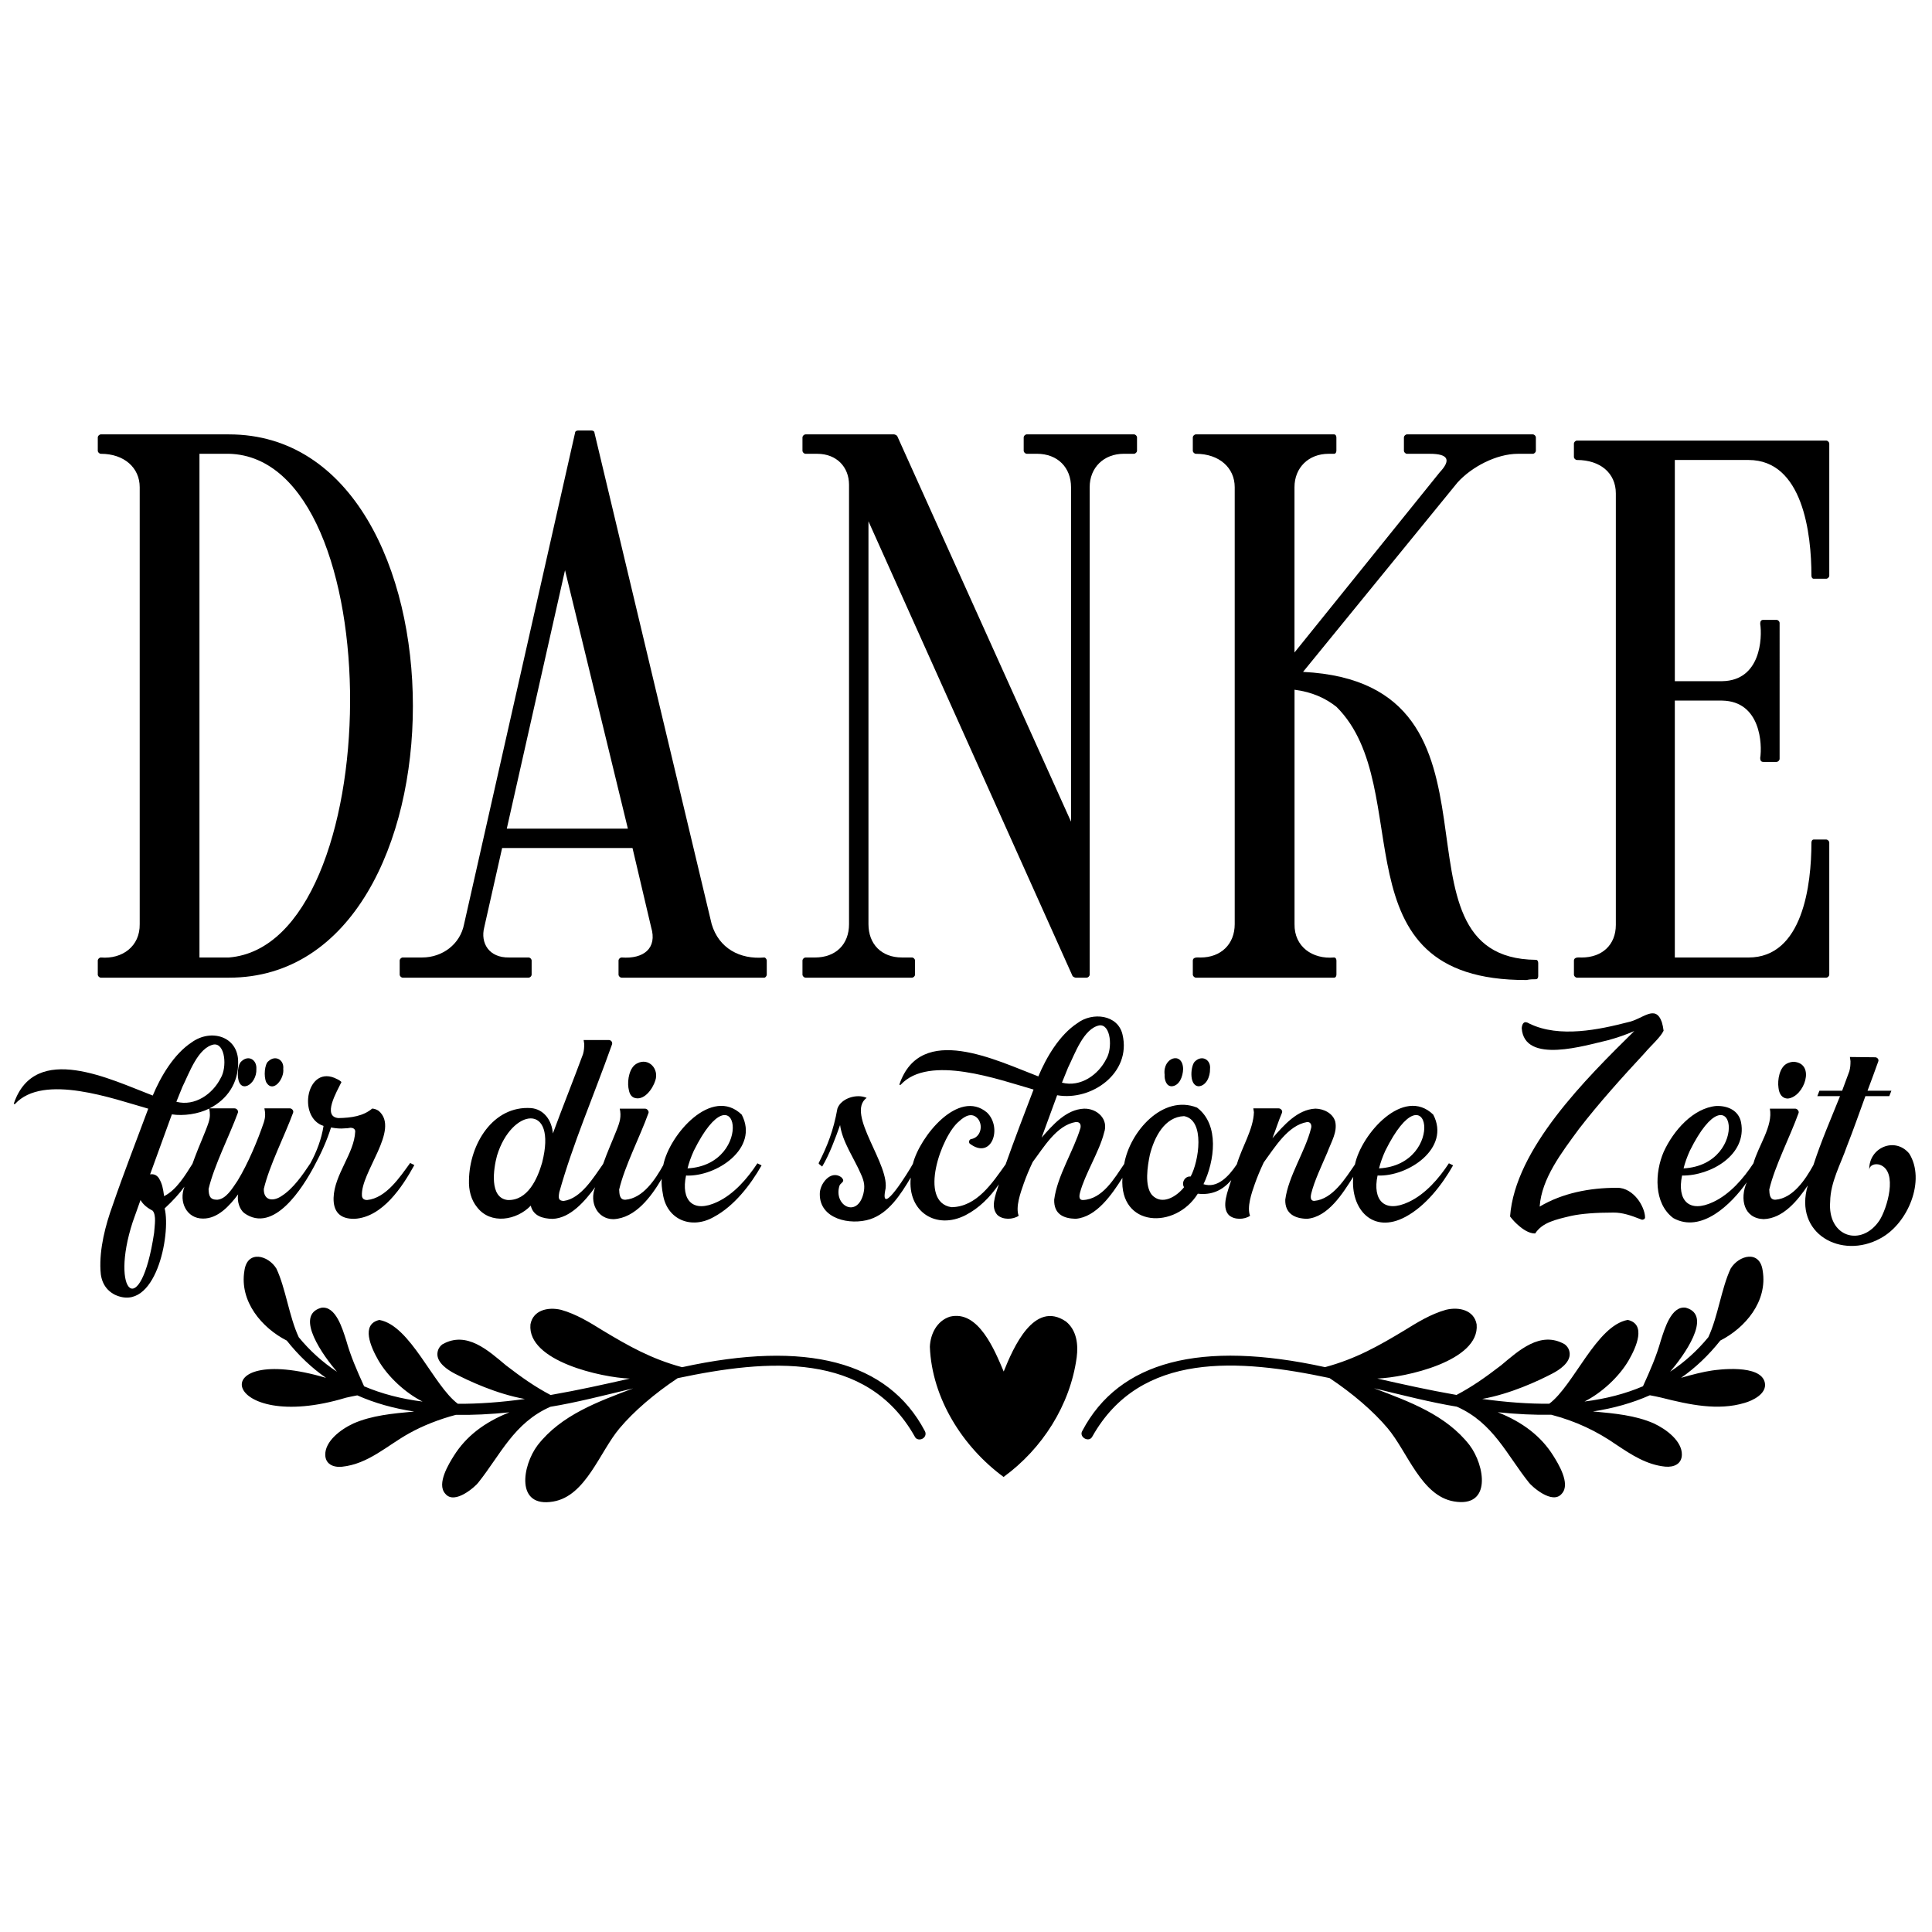
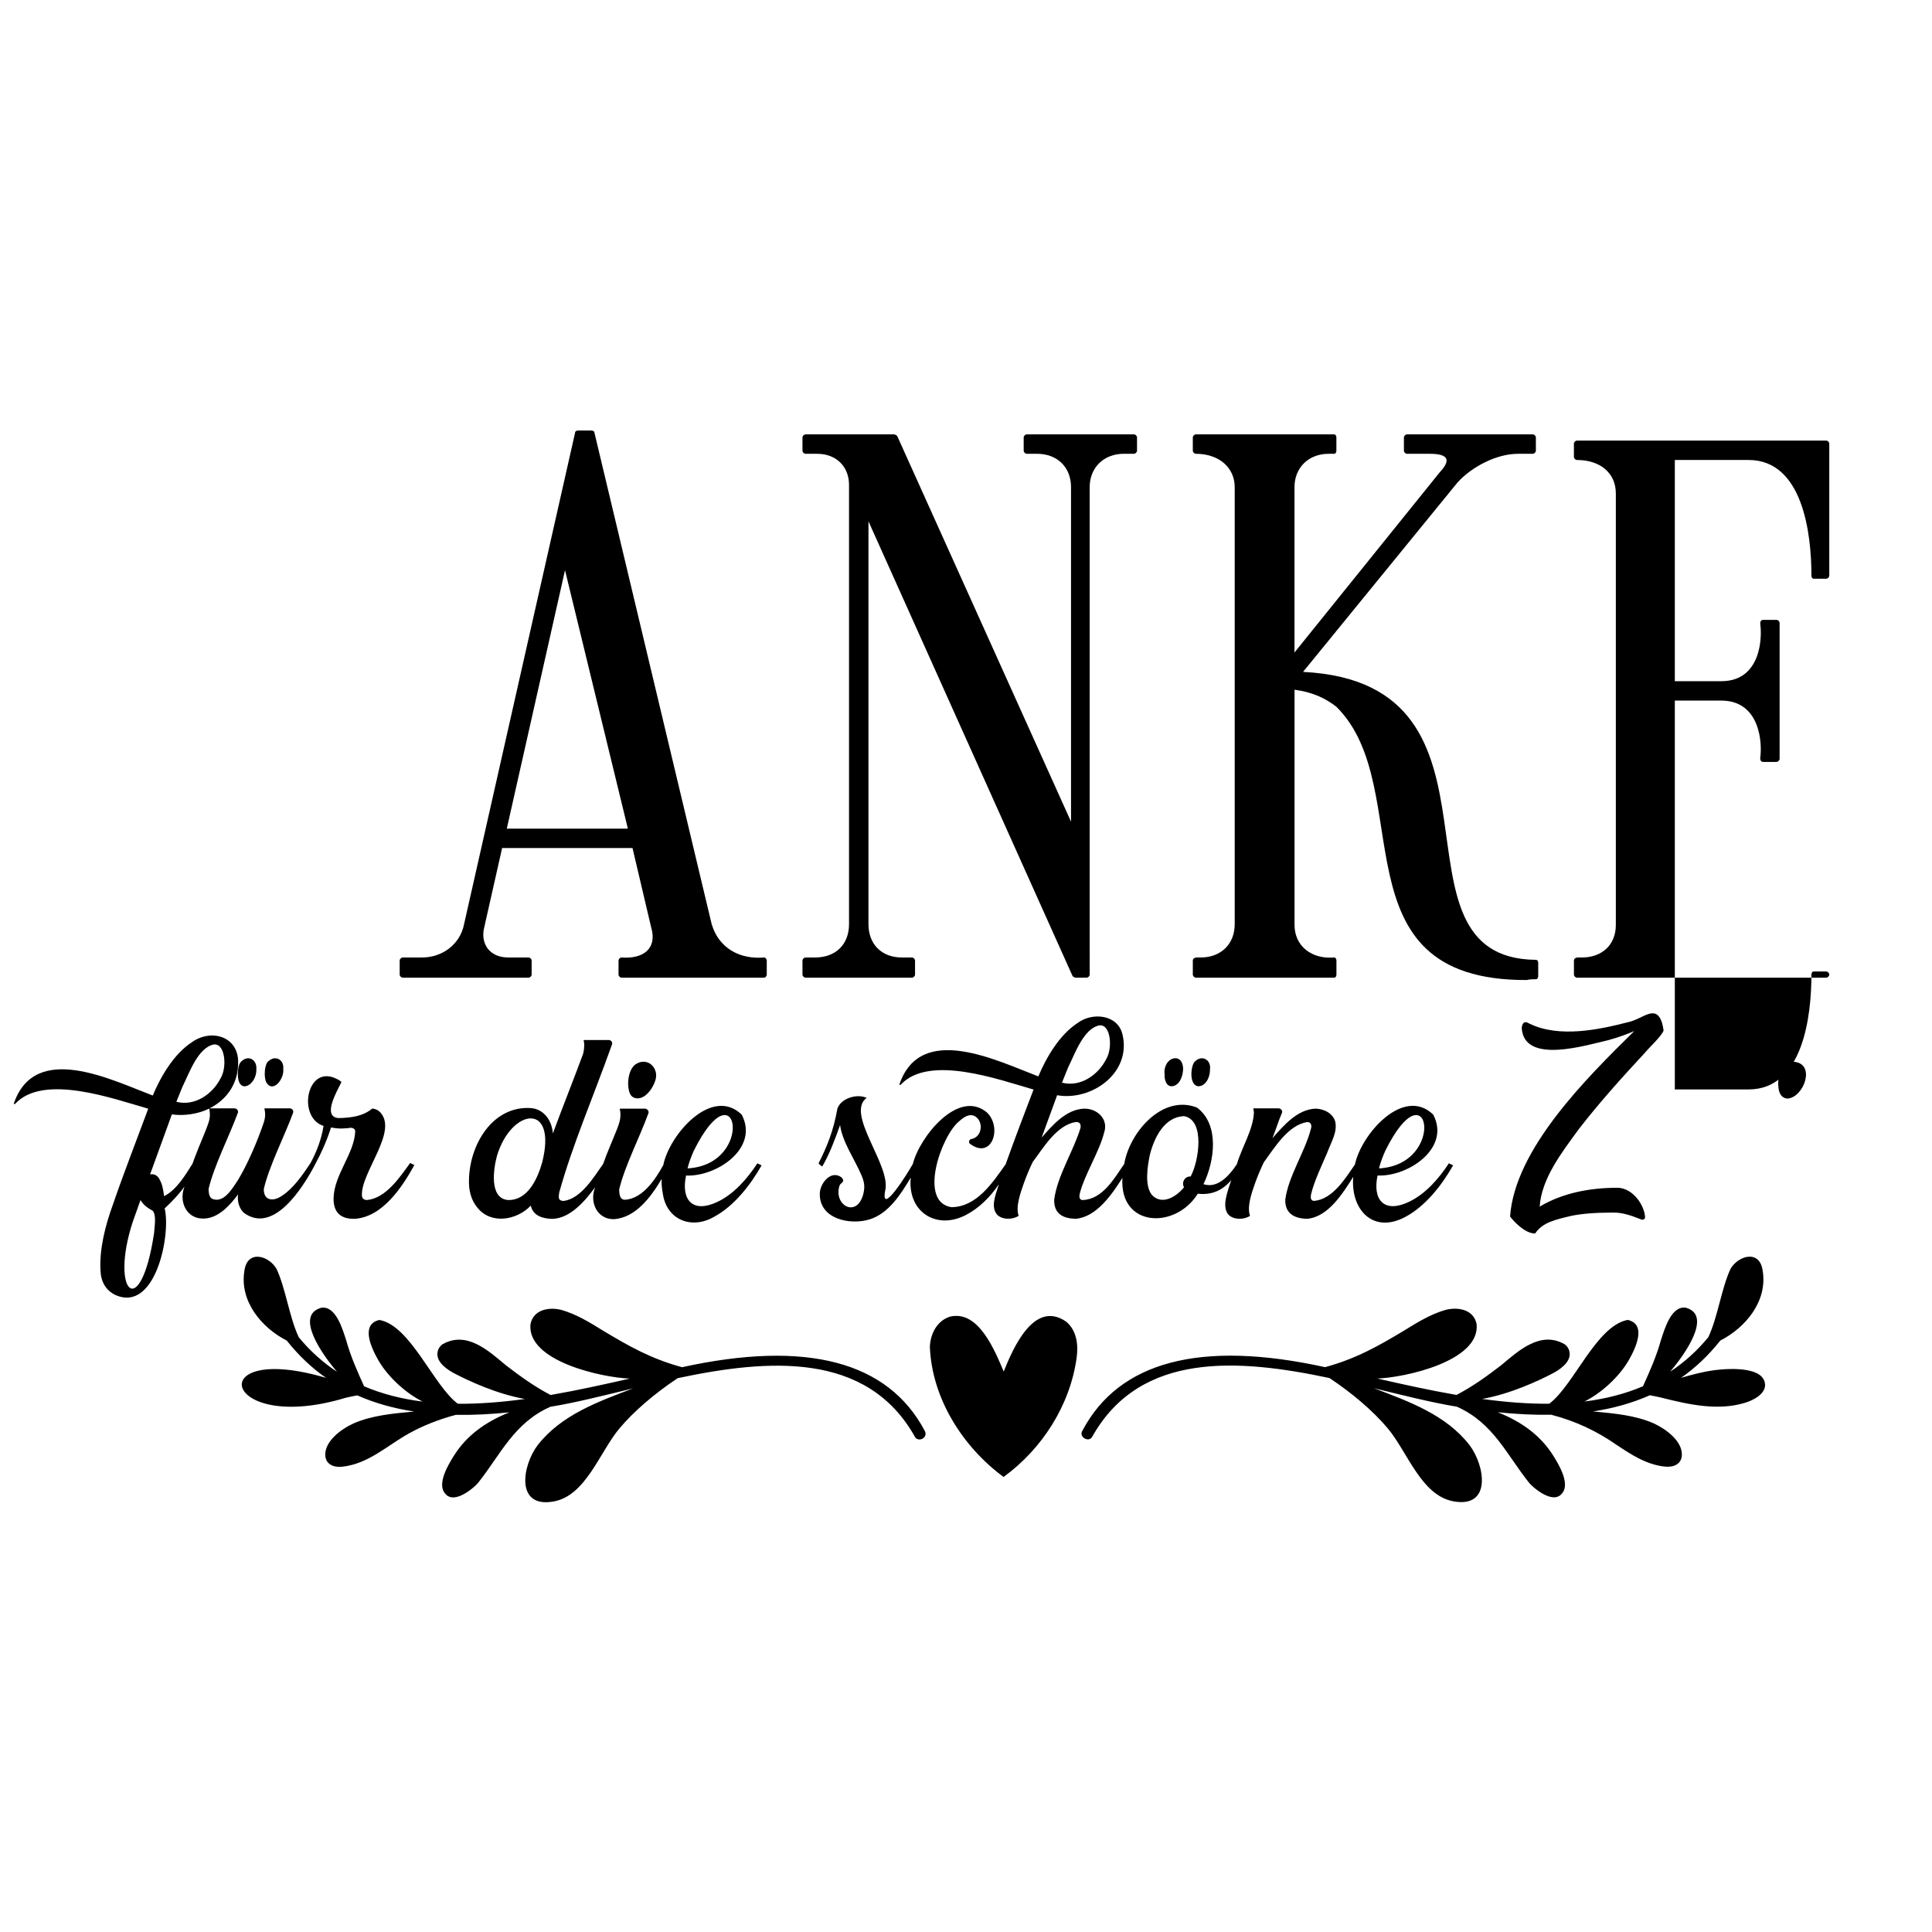
<svg xmlns="http://www.w3.org/2000/svg" xml:space="preserve" style="enable-background:new 0 0 864 864;" viewBox="0 0 864 864" y="0px" x="0px" id="Layer_1" version="1.1">
  <g>
    <path d="M109.18,542.47c13.25,9.53,26.25-11.43,31.38-21.03l0,0c0.03-0.05,0.05-0.11,0.08-0.16c0.02-0.03,0.04-0.07,0.05-0.11l0,0   c2.89-5.29,5.58-11.26,7.35-16.96c2.31,0.45,4.32,0.58,6.01,0.4c0.98,0,1.87-0.09,2.67-0.27c0.96-0.01,2.08,0.4,2.14,1.6   c-0.39,9.93-9.33,19.18-9.68,29.71c-0.16,5.95,2.6,9.57,9.41,9.41c12.43-0.71,21.34-14.25,26.71-24.03l-1.87-0.94   c-4.56,6.27-10.78,15.72-19.23,16.56c-1.43,0-2.2-0.62-2.34-1.87c-0.72-10.48,17.16-29.6,7.54-37.96   c-0.89-0.62-1.87-0.98-2.94-1.07c-3.99,3.39-9.37,4.16-15.09,4.26c-7.42-0.59-0.72-11.87,1.33-16.12c-0.53-0.53-1.2-0.98-2-1.33   c-13.45-7.03-18,17.1-6.01,20.97c-0.88,5.72-3.08,11.61-5.88,16.69c-3.4,5.1-7.61,11.31-12.95,14.69c-3.76,2.52-7.99,2.03-7.88-3.2   c2.45-10.45,9.29-23.69,13.09-34.05c0.4-0.97-0.56-2.02-1.47-2h-11.35c0.41,2.12,0.53,3.75-0.27,6.28   c-2.73,8.06-7.09,18.48-11.75,26.11c-2.43,3.57-5.09,8.15-9.08,8.48c-3.35,0.03-3.78-1.87-3.87-4.81   c2.45-10.45,9.29-23.69,13.09-34.05c0.4-0.97-0.56-2.02-1.47-2H93.72c7.84-3.96,12.97-11.34,12.78-20.83   c-0.04-11.4-12.09-14.91-20.7-8.75c-8.11,5.3-13.97,15.43-17.49,23.84c-18.72-7.12-52.57-24.12-62.09,3.47   c-0.22,0.36,0.39,0.44,0.53,0.27c12.7-13.79,44.21-2.18,59.55,2.14c-5.03,13.59-11.18,29.33-15.89,43.13   c-3.25,8.92-5.99,19.46-5.48,29.11c0.19,5.29,2.43,8.89,6.41,10.95c18.17,8.48,25.18-26.85,22.3-38.59   c3.73-3.47,6.66-6.71,8.85-9.74c-2.65,6.87,1,14.28,8.24,14.28c6.68,0.11,11.94-5.75,15.76-10.82   C105.95,537.26,107.12,540.77,109.18,542.47z M81.6,485.99c3.04-6.11,6.96-17.6,14.09-18.9c5.11-0.46,5.87,10.32,3.01,15.02   c-3.54,7.09-11.5,12.76-19.83,10.61C79.49,491.13,80.4,488.88,81.6,485.99z M68.92,551.35c-6.02,40.15-19.95,26.85-9.55-4.94   l3.47-9.75c1.26,2.21,3.3,3.65,5.47,4.81C69.98,543.6,69.15,547.94,68.92,551.35z M87.08,517.7c-0.37,0.95-0.65,1.81-1,2.74   c-3.21,5.08-7.09,11.66-12.69,14.49c-0.5-3.49-0.81-5.54-2.4-8.14c-0.98-1.34-2.27-1.87-3.87-1.6l9.75-26.84   c5.14,0.79,11.79-0.11,16.7-2.6c0.4,2.09,0.5,3.7-0.28,6.2C92.03,505.87,88.89,512.76,87.08,517.7z" />
    <path d="M108.04,474.57c-1.11,0.89-1.67,2.89-1.67,6.01c0.12,9.36,8.61,4.64,8.28-2.54C114.91,473.94,111.18,471.67,108.04,474.57z" />
    <path d="M120.06,474.57c-1.69,1.1-2.27,6.91-0.93,9.55c3.1,4.94,8.12-1.86,7.54-6.08C127.13,473.92,123.13,471.69,120.06,474.57z" />
    <path d="M283.43,490.86c4.46,1.76,8.43-3.83,9.62-7.61c1.8-5.28-2.99-10.34-8.01-7.75c-3.6,1.63-4.52,7.51-4.01,10.95   C281.35,488.45,281.79,490.06,283.43,490.86z" />
    <path d="M296.45,533.99c1.74,11.53,12.8,15.97,22.83,10.21c9.06-4.85,16.37-14.33,21.3-23.03l-1.87-0.93   c-4.44,6.77-10.46,13.77-17.96,17.29c-10.93,5.16-16.28-0.81-13.95-11.82c13.57,0.63,32.81-12.16,24.9-27.24   c-13.35-12.87-32.35,8.9-35.08,22.57c-3.52,6.36-9.07,14.85-16.93,15.49c-2.65,0.1-2.7-2.6-2.8-4.54   c2.46-10.53,9.35-23.7,13.09-34.18c0.41-0.84-0.63-2.05-1.47-2h-11.35c0.75,3.5,0.09,5.89-1.47,9.75   c-1.81,4.6-4.22,9.96-5.97,14.97c-4.2,5.89-9.82,15.5-17.67,16.55c-2.38-0.12-2.37-1.3-1.94-3.88   c6.16-21.98,15.02-42.09,23.57-66.09c0.38-1.03-0.42-2.03-1.47-2.01H261c0.09,0.53,0.17,1.11,0.27,1.73   c-0.01,1.43-0.06,2.93-0.53,4.54c-3.98,10.82-9.27,24.02-13.49,35.52c-0.46-5.95-4.05-10.83-9.75-11.35   c-17.1-1.16-27.52,16.18-27.77,32.18c-0.16,4.46,0.9,8.88,3.67,12.22c6.06,7.81,17.68,5.81,23.97-0.77   c1.05,4.64,5.45,5.84,9.75,5.91c7.98-0.29,14.52-8.01,19.05-14.17c-2.75,6.82,0.96,14.33,8.19,14.31   c9.8-0.47,16.88-10.08,21.54-18.02C295.75,529.41,295.99,531.47,296.45,533.99z M310.27,514.63c19.54-39.35,27.75,6.21-2.8,7.88   C308.08,520.02,309.02,517.39,310.27,514.63z M242.43,519.97c-2.09,7.24-6.44,16.99-15.36,16.69c-8.41-0.89-6.36-14.08-4.81-19.83   C228.72,495.51,249.41,492.63,242.43,519.97z" />
    <path d="M536.06,485.79c3.32-0.22,5.16-4.22,5.07-7.75c0.46-4.12-3.54-6.35-6.61-3.47C532.52,475.95,531.43,485.57,536.06,485.79z" />
    <path d="M502.75,520.53c-4.43,6.46-9.68,15.79-18.5,16.13c-1.42,0-1.85-1.09-1.27-3.27c2.1-8.12,8.71-18.53,10.75-26.77   c2.22-6.22-3.22-10.99-8.95-10.82c-7.98,0.33-13.97,7.25-18.96,12.95l6.94-18.96c15.36,2.7,33.3-9.93,29.24-27.11   c-2.05-9-13.47-10.19-20.16-5.14c-8.11,5.3-13.97,15.43-17.49,23.83c-18.73-7.12-52.57-24.12-62.09,3.47   c-0.22,0.36,0.4,0.44,0.53,0.27c12.65-13.76,44.14-2.21,59.42,2.14c-3.97,10.34-8.74,22.9-12.48,33.43   c-5.9,8.27-12.91,19.05-24.24,19.18c-15.01-2.31-4.5-32.01,3.41-38.39c2.86-2.67,5.85-3.98,8.34-1.27   c2.57,3.03,1.39,8.45-2.93,9.21c-0.9,0.13-1.21,1.36-0.67,2c9.9,7.57,14.73-7.16,7.74-13.89c-12.74-10.77-30.12,10.86-33.14,22.97   c-1.75,3.27-14.62,24.04-12.39,12.01c2.88-11.15-17.96-34.42-8.28-41.53c-4.4-2-11.48,0.19-13.08,4.81   c-1.78,9.9-4.44,16.56-8.41,24.44l0.27,0.4l1.33,1.07c3.23-5.36,5.9-12.64,8.01-18.56c1.01,7.48,6.34,15.01,9.28,21.83   c1.6,3.45,1.9,5.68,1.14,8.88c-2.82,11.15-13.49,5.21-10.68-3.61c0.39-1.1,1.98-1.52,1.61-2.67c-0.18-0.44-0.49-0.85-0.94-1.2   c-4.75-3.19-9.57,3.14-9.48,7.61c-0.13,11.2,13.56,14.12,22.5,11.28c8.27-2.73,13.51-10.81,18.17-18.63   c-1.53,15.35,11.41,23.51,24.49,16.82c6.09-3.12,11.04-8.12,14.9-13.81c-1.8,5.65-3.62,10.3-0.68,13.67   c2.43,2.34,7.09,2.13,9.55,0.4c-1.46-3.96,0.82-10.26,2.27-14.42c1.07-3.03,2.4-6.23,4-9.61c4.94-6.56,10.69-16.46,19.23-17.89   c2.21-0.16,2.38,1.49,2.14,2.67c-3.05,10.19-10.37,21.36-11.75,32.05c-0.16,6.44,4.1,8.43,9.61,8.55   c9.3-0.75,16.21-10.91,20.9-18.3c-1.4,22.21,23.74,23.15,33.71,7.08c6.02,0.69,10.93-1.29,14.97-6.1   c-1.49,4.84-4.55,11.87-1.15,15.59c2.43,2.34,7.09,2.13,9.55,0.4c-1.46-3.96,0.67-10.11,2.14-14.29c1.07-3.03,2.4-6.23,4-9.61   c4.9-6.65,10.78-16.58,19.36-18.03c1.79-0.14,2.2,1.69,1.74,2.94c-2.57,10.21-10.1,21.22-11.49,31.78   c-0.17,6.31,4.32,8.45,9.75,8.55c9.44-0.8,15.94-11.34,20.65-18.76c-1.27,14.48,8.73,25.73,23.35,17.89   c9.06-4.85,16.37-14.33,21.3-23.03l-1.87-0.93c-4.44,6.77-10.46,13.77-17.96,17.29c-10.93,5.16-16.28-0.81-13.95-11.82   c13.57,0.63,32.81-12.16,24.9-27.24c-13.26-12.82-32.19,8.72-35.01,22.31c-4.31,6.23-9.92,15.52-18.2,16.28   c-1.42,0-1.87-1.11-1.33-3.34c1.36-5.54,4.63-12.36,7.14-18.23c1.98-5.22,4.52-9.13,3.6-13.82c-1.05-3.84-5.22-5.82-8.88-5.87   c-8.11,0.38-14.15,7.46-19.23,13.22c1.57-3.95,2.75-7.86,4.27-11.35c0.4-1.04-0.59-2.03-1.6-2h-11.22   c0.09,0.53,0.18,1.11,0.27,1.74c-0.27,7.76-5.33,15.44-7.63,23.26c-3.68,5.54-8.79,10.9-14.93,8.92   c4.98-10.31,7.28-26.59-2.87-34.25C520.04,489.26,505.24,506.08,502.75,520.53z M477.64,477.44c3.04-6.11,6.96-17.6,14.09-18.9   c5.11-0.46,5.86,10.32,3.01,15.02c-3.54,7.09-11.5,12.76-19.83,10.61C475.52,482.58,476.43,480.34,477.64,477.44z M619.51,514.63   c19.54-39.35,27.75,6.21-2.8,7.88C617.32,520.02,618.26,517.39,619.51,514.63z M514.22,516.44c2-7.91,6.57-16.97,15.29-17.3   c9.57,1.73,6.6,20.37,2.94,27.01c-2.48-0.29-4.25,2.67-2.94,4.79c-3.34,4.18-9.85,8.27-14.35,3.46   C511.73,530.28,513.19,521.38,514.22,516.44z" />
    <path d="M524.03,485.79c3.35-0.23,4.98-4.25,5.07-7.75c-0.2-8.04-9.24-5.19-8.28,2.54C520.69,482.68,521.49,485.84,524.03,485.79z" />
    <path d="M683.93,457.75c-2.37-1.5-3.21-0.02-3.41,2c1.06,16.44,28.82,7.63,38.45,5.48c4.28-1.16,8.24-2.54,11.89-4.14   c-21.39,21.08-53.33,52.6-55.55,82.92c1.16,1.51,2.36,2.8,3.61,3.87c2.01,1.8,4.85,3.79,7.61,3.74c3.24-4.94,9.05-6.2,16.16-7.88   c4.63-0.98,10.9-1.47,18.83-1.47c4.03-0.05,8.1,1.38,11.55,2.74c1.13,0.41,1.22,0.62,1.94,0.33c0.44-0.18,0.67-0.49,0.67-0.93   c-0.04-2.61-1.55-5.95-3.34-8.21c-2.2-2.79-5.43-5.09-9.21-5.01c-12.31-0.02-24.48,2.4-34.58,8.41   c0.85-12.61,9.91-24.28,17.56-34.72c8.9-11.54,19.58-23.4,29.18-33.72c3.2-3.78,7.22-7.17,8.68-10.22   c-0.18-1.42-0.45-2.71-0.8-3.87c-2.92-8.16-8.53-1.24-15.16,0.07C715.55,460.33,697.45,464.37,683.93,457.75z" />
    <path d="M802.3,474.84c-0.98,0-1.96,0.22-2.94,0.67c-3.6,1.63-4.52,7.51-4.01,10.95c0.28,2.7,1.58,4.86,4.28,4.81   C806.88,490.41,812.02,475.71,802.3,474.84z" />
-     <path d="M853.78,515.83c-6.47-7.68-18.19-2.5-17.83,7.34c0.14-2.31,2.81-2.93,4.74-2.27c8.31,2.99,3.14,19.76-0.2,24.9   c-8.12,12.07-23.31,7.41-22.03-8.48c0.12-8.69,4.75-16.81,7.48-24.7c2.99-7.54,5.46-14.76,8.28-22.43h10.68l0.94-2.41h-10.68   c1.29-3.51,3.78-10.06,4.81-13.09c0.4-0.92-0.5-1.92-1.47-1.87l-11.21-0.13c0.09,0.62,0.17,1.25,0.26,1.87   c-0.01,1.55-0.05,2.84-0.53,4.54l-3.21,8.68h-10.15l-0.94,2.41h10.15c-4.23,10.56-8.41,20.06-11.91,30.84   c-3.52,6.36-9.07,14.85-16.94,15.49c-2.65,0.1-2.7-2.6-2.8-4.54c2.46-10.53,9.35-23.7,13.09-34.18c0.41-0.84-0.63-2.05-1.47-2   h-11.35c1.48,7.76-5.13,16.52-7.34,24.44l-0.01,0c-4.44,6.77-10.46,13.77-17.96,17.29c-10.93,5.16-16.28-0.81-13.95-11.82   c12.67,0.19,29.21-9.23,26.37-23.84c-1.03-5.06-5.59-7.41-11.01-7.28c-10.35,0.9-19.24,11-23.57,20.5   c-3.97,9.15-4.61,22.95,4.28,29.64c12.52,6.96,25.96-6.18,32.86-16.02c-3.22,7.47-1.35,16.18,7.53,16.49   c8.65-0.26,15.19-8.25,19.76-15.07c-6.41,21.61,15.05,33.25,32.45,23.68C853.4,547.15,861.27,527.66,853.78,515.83z M755.7,514.63   c19.54-39.35,27.75,6.21-2.8,7.88C753.52,520.02,754.45,517.39,755.7,514.63z" />
-     <path d="M45.12,437.22h57.27c55.19,0,82.26-60.74,82.26-121.48s-27.07-121.48-82.26-121.48H45.12c-0.69,0-1.39,0.69-1.39,1.39v5.9   c0,0.69,0.69,1.39,1.39,1.39c10.42,0,17.36,6.25,17.36,14.93v195.41c0.15,9.93-7.79,15.72-17.36,14.92c-0.69,0-1.39,0.69-1.39,1.39   v6.25C43.73,436.52,44.43,437.22,45.12,437.22z M89.2,202.93h13.19c73.16,1.9,71.3,219.43,0,225.26H89.2V202.93z" />
    <path d="M178.74,429.58v6.25c0,0.69,0.69,1.39,1.39,1.39h56.23c0.69,0,1.39-0.69,1.39-1.39v-6.25c0-0.69-0.69-1.39-1.39-1.39h-8.68   c-9.01,0.18-12.94-6.46-11.11-13.54l7.98-35.4h58.31l8.33,35.4c2.85,9.47-3.4,14.29-13.19,13.54c-0.69,0-1.39,0.69-1.39,1.39v6.25   c0,0.69,0.69,1.39,1.39,1.39h63.86c0.35,0,1.04-0.69,1.04-1.39v-6.25c0-0.69-0.69-1.39-1.04-1.39c-11.05,0.97-20.4-4.14-23.6-14.92   l-52.41-219.71c0-0.69-0.69-1.04-1.39-1.04h-5.9c-0.69,0-1.39,0.35-1.39,1.04l-49.63,219.71c-1.74,9.02-9.72,14.92-18.74,14.92   h-8.68C179.44,428.19,178.74,428.89,178.74,429.58z M252.68,255l28.11,115.58h-54.15L252.68,255z" />
    <path d="M360.27,437.22h47.55c0.69,0,1.39-0.69,1.39-1.39v-6.25c0-0.69-0.69-1.39-1.39-1.39h-4.51c-9.03,0-14.93-5.9-14.93-14.92   V233.13l91.29,203.4c0.35,0.35,1.04,0.69,1.39,0.69h4.86c0.69,0,1.39-0.69,1.39-1.39V217.86c0-8.68,6.25-14.93,15.27-14.93h4.51   c0.69,0,1.39-0.69,1.39-1.39v-5.9c0-0.69-0.69-1.39-1.39-1.39h-47.9c-0.69,0-1.39,0.69-1.39,1.39v5.9c0,0.69,0.69,1.39,1.39,1.39   h4.51c9.37,0,15.27,6.25,15.27,14.93v149.6l-77.75-172.51c-0.35-0.35-1.04-0.69-1.39-0.69h-39.57c-0.69,0-1.39,0.69-1.39,1.39v5.9   c0,0.69,0.69,1.39,1.39,1.39h5.2c8.68,0,14.23,5.9,14.23,13.88v196.46c0,9.02-5.9,14.92-15.27,14.92h-4.16   c-0.69,0-1.39,0.69-1.39,1.39v6.25C358.88,436.52,359.57,437.22,360.27,437.22z" />
    <path d="M534.84,437.22h61.78c0.69,0,1.04-0.69,1.04-1.39v-6.25c0-0.69-0.35-1.39-1.04-1.39c-9.65,0.87-17.87-4.81-17.7-14.92   c0,0,0-104.82,0-104.82c7.98,1.04,13.89,3.82,18.74,7.64c36.68,36.42-1.74,122.49,85.04,122.18c1.39-0.35,3.12-0.35,4.16-0.35   c0.69,0,1.04-0.69,1.04-1.39v-5.9c0-0.69-0.35-1.39-1.04-1.39c-70.9-0.66-3.97-123.71-104.13-128.77l69.07-84.69   c6.25-6.94,17.36-12.84,27.07-12.84h6.59c0.69,0,1.39-0.69,1.39-1.39v-5.9c0-0.69-0.69-1.39-1.39-1.39h-56.23   c-0.69,0-1.39,0.69-1.39,1.39v5.9c0,0.69,0.69,1.39,1.39,1.39h10.07c8.84-0.02,9.48,3.04,4.51,8.33l-64.91,80.53v-73.93   c0-8.68,6.25-14.93,15.27-14.93h2.43c0.69,0,1.04-0.69,1.04-1.39v-5.9c0-0.69-0.35-1.39-1.04-1.39h-61.78   c-0.69,0-1.39,0.69-1.39,1.39v5.9c0,0.69,0.69,1.39,1.39,1.39c10.41,0,17.35,6.25,17.35,14.93v195.41   c0,9.02-6.24,14.92-15.27,14.92c-1.19,0.02-3.36-0.38-3.47,1.39c0,0,0,6.25,0,6.25C533.46,436.52,534.15,437.22,534.84,437.22z" />
-     <path d="M705.25,437.22h111.42c0.69,0,1.39-0.69,1.39-1.39v-59c0-0.69-0.69-1.39-1.39-1.39h-5.55c-0.69,0-1.04,0.69-1.04,1.39   c0,18.74-3.82,51.37-28.12,51.37h-32.97V313.31h21.17c17.29,0.3,17.95,19.67,17.01,25.68c0,1.04,0.35,1.74,1.39,1.74h5.9   c0.69,0,1.39-0.69,1.39-1.39V278.6c0-0.69-0.69-1.39-1.39-1.39h-5.9c-1.04,0-1.39,0.69-1.39,1.73c0.96,6.29,0.28,25.43-17.01,25.69   c0,0-21.17,0-21.17,0v-98.92h32.97c24.3,0,28.12,32.98,28.12,51.72c0,0.69,0.35,1.39,1.04,1.39h5.55c0.69,0,1.39-0.69,1.39-1.39   v-59.01c0-0.69-0.69-1.39-1.39-1.39H705.25c-0.69,0-1.39,0.69-1.39,1.39v5.9c0,0.69,0.69,1.39,1.39,1.39   c10.42,0,17.36,5.9,17.36,14.93v192.98c0,9.02-6.25,14.58-15.27,14.58c-1.12,0.02-3.36-0.4-3.47,1.39c0,0,0,6.25,0,6.25   C703.87,436.52,704.56,437.22,705.25,437.22z" />
+     <path d="M705.25,437.22h111.42c0.69,0,1.39-0.69,1.39-1.39c0-0.69-0.69-1.39-1.39-1.39h-5.55c-0.69,0-1.04,0.69-1.04,1.39   c0,18.74-3.82,51.37-28.12,51.37h-32.97V313.31h21.17c17.29,0.3,17.95,19.67,17.01,25.68c0,1.04,0.35,1.74,1.39,1.74h5.9   c0.69,0,1.39-0.69,1.39-1.39V278.6c0-0.69-0.69-1.39-1.39-1.39h-5.9c-1.04,0-1.39,0.69-1.39,1.73c0.96,6.29,0.28,25.43-17.01,25.69   c0,0-21.17,0-21.17,0v-98.92h32.97c24.3,0,28.12,32.98,28.12,51.72c0,0.69,0.35,1.39,1.04,1.39h5.55c0.69,0,1.39-0.69,1.39-1.39   v-59.01c0-0.69-0.69-1.39-1.39-1.39H705.25c-0.69,0-1.39,0.69-1.39,1.39v5.9c0,0.69,0.69,1.39,1.39,1.39   c10.42,0,17.36,5.9,17.36,14.93v192.98c0,9.02-6.25,14.58-15.27,14.58c-1.12,0.02-3.36-0.4-3.47,1.39c0,0,0,6.25,0,6.25   C703.87,436.52,704.56,437.22,705.25,437.22z" />
    <path d="M305.02,611.42c-13.74-3.71-23.8-9.4-35.51-16.45c-5.75-3.56-11.69-7.25-18.55-9.2c-6.06-1.45-12.63,0.24-13.74,6.52   c-1.5,16.51,32.06,23.78,44.43,24.22c-11.71,2.64-22.73,5.12-35.43,7.34c-7.09-3.74-12.9-7.85-19.93-13.25   c-7.85-6.54-17.57-15.61-28.43-9.42c-1.38,1.04-2.14,2.43-2.25,4.13c-0.25,4.16,4.68,7.37,7.65,8.92   c6.53,3.41,18.82,9.13,31.47,11.41c-11,1.5-20.85,2.2-29.98,2.14c-10.97-8.17-21.17-35.03-35.11-37.49   c-8.38,1.92-3.84,12.13-0.41,18.09c4.26,7.36,12.18,14.63,19.76,18.41c-9.56-1.19-18.34-3.49-26.16-6.83c-3.3-7.26-6-13.4-8-20.53   c-1.63-5.01-4.63-15.61-11.17-14.59c-12.39,3.43,1.31,21.94,7.03,28.61c-6.38-4.21-12.11-9.38-17.08-15.42   c-4.3-9.17-5.83-21.86-9.99-30.69c-3.61-5.97-13.04-8.52-14.32,0.94c-2.28,13.78,7.86,25.6,18.95,31.24   c5.23,6.6,11.12,12.19,17.55,16.67c-56.01-16.61-46.67,25.71,8.87,8.88c1.59-0.37,3.26-0.71,5.11-1.06   c7.64,3.41,16.36,5.87,25.45,7.23c-0.14,0.01-0.29,0.03-0.43,0.04c-9.14,0.84-18.6,1.71-26.75,5.3   c-5.87,2.71-12.69,8.01-12.59,14.02c0.07,4.05,3.42,5.71,7.46,5.33c11.84-1.23,20.19-9.49,30.05-14.94   c6.03-3.38,13.44-6.31,20.87-8.26c7.41,0.13,15.45-0.25,23.98-1.13c-11.34,4.48-19.5,10.87-24.87,19.47   c-2.12,3.39-7.8,12.47-3.87,16.86c4.25,5.41,13.89-3.58,14.74-4.82c9.95-12.43,15.98-26.81,32.31-33.99   c11.33-1.84,24.84-5.28,37.03-8.24c-15.7,5.95-32.17,11.87-42.72,25.41c-6.89,9.11-10.03,28.12,6.95,25.21   c14.65-2.47,20.77-22.25,29.73-32.82c6.33-7.52,15.54-15.45,25.94-22.36c40.39-8.55,84.55-12.11,106.06,26.17   c0.89,1.84,3.56,1.51,4.48-0.11c0.44-0.76,0.44-1.66-0.03-2.46C397.14,608.8,360.63,599.22,305.02,611.42z" />
    <path d="M765.51,612.92c-3.57,0.5-9.08,1.88-13.73,3.25c6.43-4.48,12.32-10.07,17.55-16.67c11.09-5.64,21.23-17.46,18.95-31.24   c-1.28-9.45-10.71-6.91-14.32-0.94c-4.16,8.84-5.69,21.52-9.99,30.69c-4.97,6.04-10.7,11.21-17.08,15.42   c5.71-6.65,19.42-25.18,7.03-28.61c-6.54-1.02-9.53,9.57-11.17,14.59c-2.01,7.13-4.7,13.27-8,20.53   c-7.82,3.35-16.61,5.64-26.16,6.83c7.58-3.78,15.5-11.06,19.76-18.41c3.43-5.95,7.98-16.17-0.41-18.09   c-14.02,2.55-24.08,29.25-35.11,37.49c-9.14,0.07-18.98-0.63-29.98-2.14c12.65-2.28,24.94-8,31.47-11.41   c2.97-1.55,7.9-4.76,7.65-8.92c-0.11-1.7-0.87-3.09-2.25-4.13c-10.86-6.19-20.58,2.88-28.43,9.42c-7.04,5.4-12.84,9.51-19.93,13.25   c-12.69-2.22-23.72-4.7-35.43-7.34c12.3-0.43,45.94-7.72,44.43-24.22c-1.12-6.29-7.69-7.98-13.74-6.52   c-6.85,1.95-12.79,5.64-18.55,9.2c-11.71,7.05-21.77,12.74-35.51,16.45c-55.61-12.21-92.12-2.63-108.52,28.46   c-1.75,2.77,2.96,5.5,4.45,2.58c21.51-38.28,65.68-34.72,106.06-26.17c10.4,6.91,19.61,14.85,25.94,22.36   c8.96,10.58,15.08,30.35,29.73,32.82c16.99,2.91,13.84-16.11,6.95-25.21c-10.54-13.54-27.02-19.46-42.72-25.41   c12.19,2.96,25.7,6.4,37.03,8.24c16.32,7.19,22.35,21.57,32.3,34c0.85,1.24,10.5,10.24,14.74,4.82c3.92-4.39-1.75-13.47-3.87-16.86   c-5.37-8.6-13.54-14.99-24.87-19.47c8.53,0.88,16.57,1.26,23.98,1.13c10.98,2.87,20.3,7.29,29.15,13.45   c6.59,4.38,13.41,8.91,21.77,9.75c4.04,0.37,7.39-1.28,7.46-5.33c0.1-6-6.72-11.3-12.59-14.02c-8.15-3.59-17.61-4.46-26.75-5.3   c-0.14-0.02-0.29-0.03-0.43-0.04c9.09-1.35,17.8-3.82,25.45-7.23c1.85,0.34,3.52,0.69,5.11,1.06c12.86,3.26,25.39,5.89,37.17,2.39   c3.8-1.06,10.03-4.14,9.17-8.93C787.67,609.79,767.76,612.57,765.51,612.92z" />
    <path d="M476.71,590.99c-14.25-9.72-23.59,11.74-27.85,22.36c-4.03-9.46-11.33-27.71-24.12-24.51c-5.78,1.89-8.67,7.73-8.9,13.47   c0.9,23,14.66,44.74,32.96,58.19c17.3-12.57,29.81-32.15,32.7-53.47C482.26,601.27,481.51,594.9,476.71,590.99z" />
  </g>
</svg>